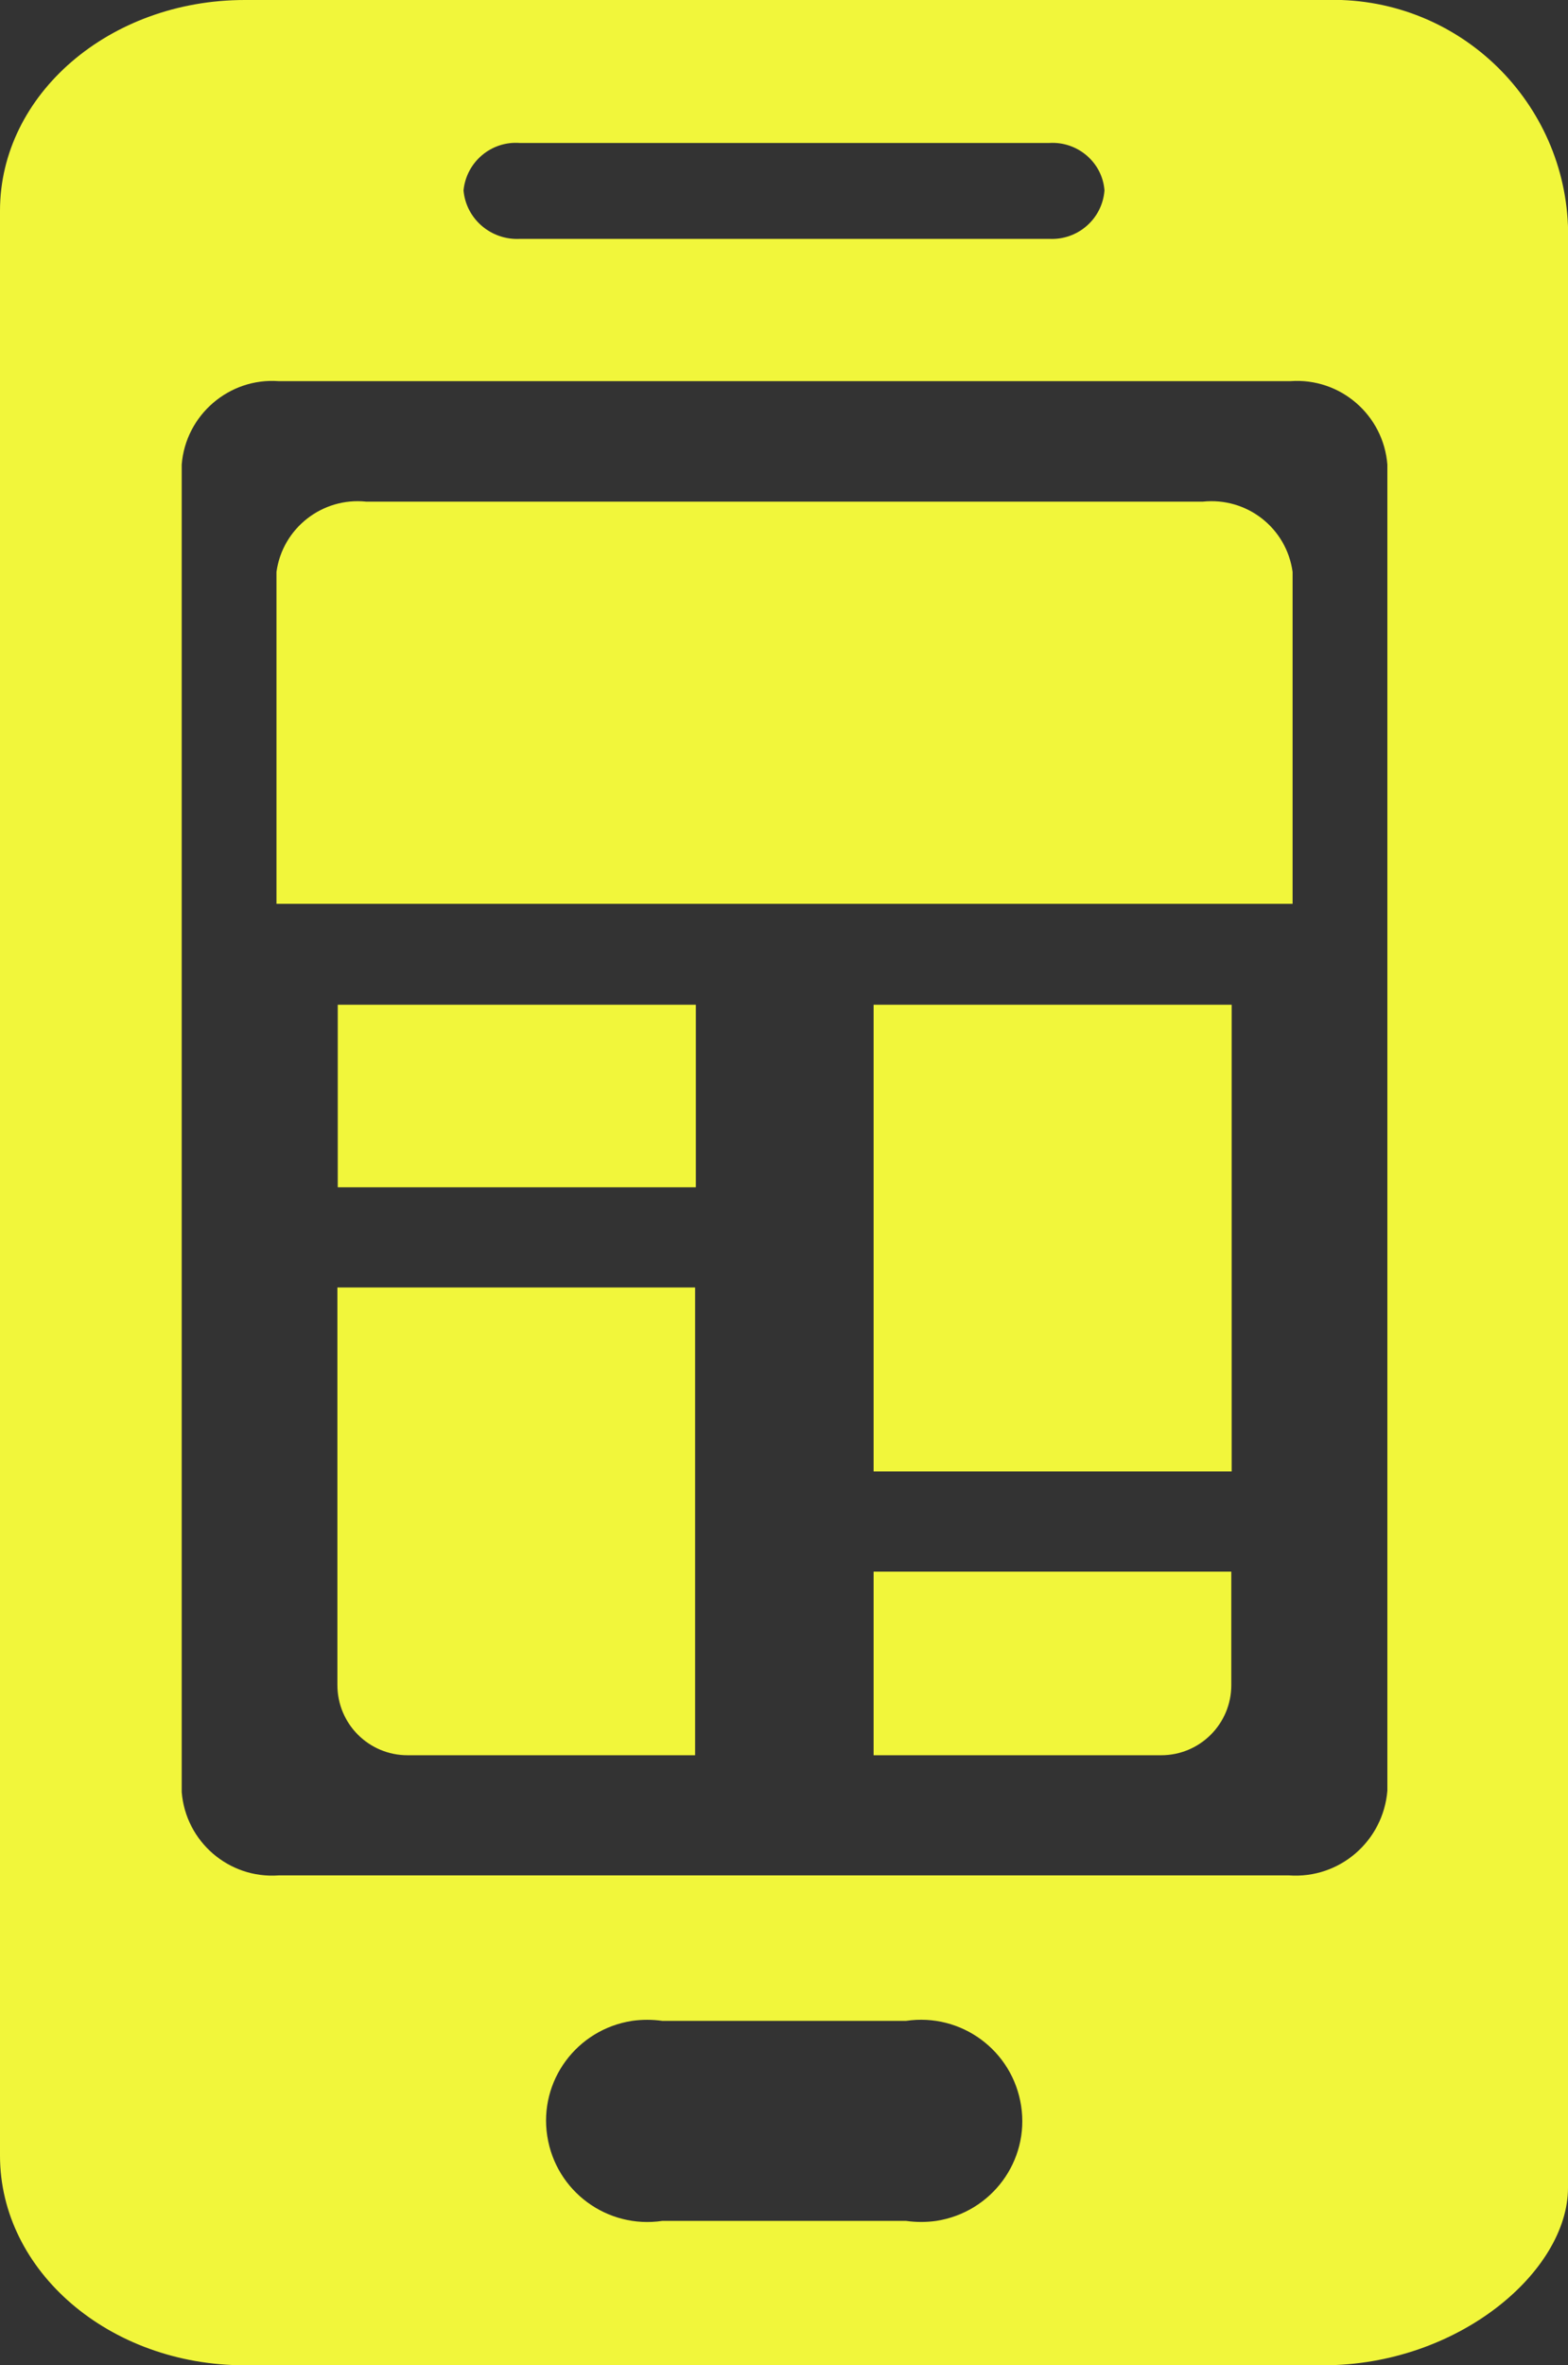
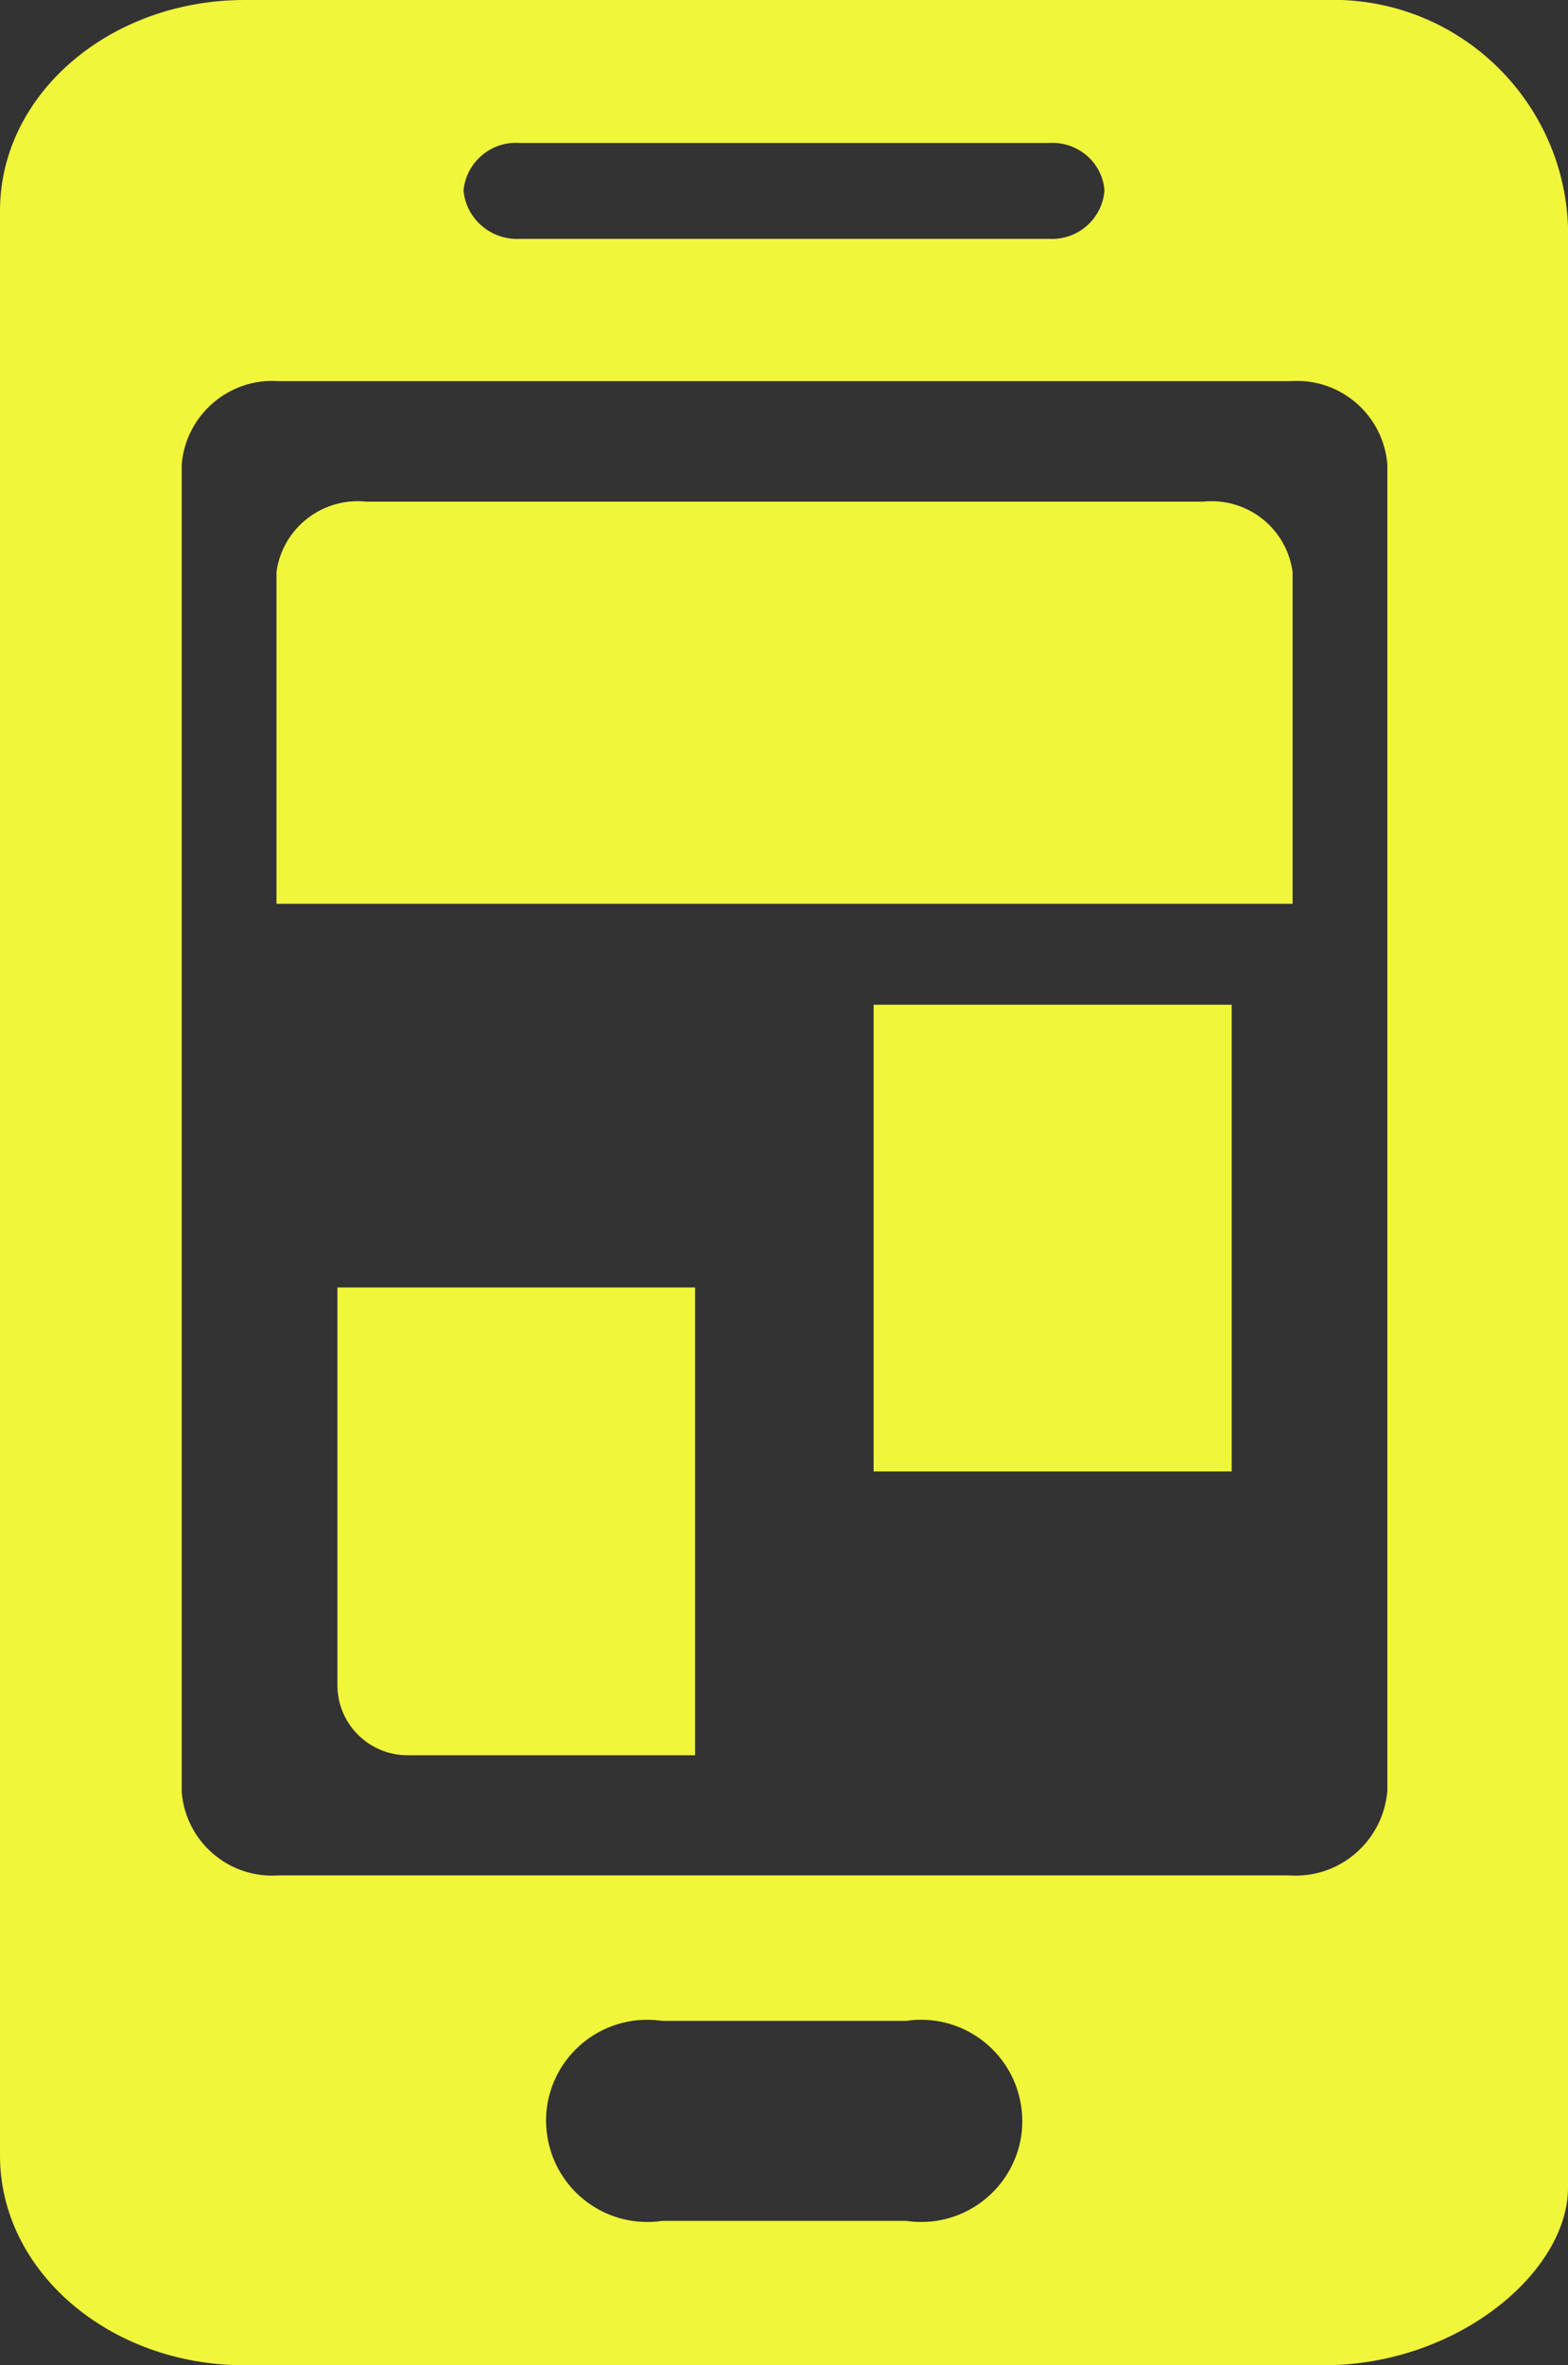
<svg xmlns="http://www.w3.org/2000/svg" id="uuid-16eabfe3-554d-4f63-9793-ad08eab4620c" data-name="Ebene 1" viewBox="0 0 44.01 66.34">
  <rect x="0" y="0" width="44.01" height="66.34" fill="#333333" stroke="none" />
  <defs>
    <style> .uuid-e1e1fd71-9a6b-4ce0-bc0b-84410b5238b7 { fill: #f1f63b; } </style>
  </defs>
  <g id="uuid-22de1caf-1431-4e55-b326-dd78ad1f2263" data-name="noun-mobile-7996471">
    <path id="uuid-1826836b-9158-4122-8365-bd0e9b7f6a34" data-name="Pfad 569" class="uuid-e1e1fd71-9a6b-4ce0-bc0b-84410b5238b7" d="M37.14,0H6.87C3.07,0,0,2.65,0,5.91v54.55c0,3.24,3.07,5.88,6.87,5.88h30.27c3.8,0,6.87-2.64,6.87-4.98V6.83c.13-3.64-2.72-6.7-6.36-6.83-.17,0-.34,0-.51,0ZM14.6,4.01h14.85c.79-.05,1.49.54,1.55,1.33-.06.8-.75,1.4-1.55,1.36h-14.86c-.81.04-1.51-.56-1.58-1.36.08-.8.78-1.39,1.58-1.33h0ZM25.43,62.29h-6.84c-1.55.23-2.99-.83-3.23-2.38s.83-2.99,2.38-3.23c.28-.04.57-.04.85,0h6.84c1.55-.23,2.99.83,3.23,2.38s-.83,2.99-2.38,3.23c-.28.04-.57.04-.85,0ZM38.94,50.23c-.12,1.41-1.34,2.47-2.76,2.37H7.82c-1.4.1-2.61-.95-2.72-2.34V13.03c.11-1.39,1.33-2.44,2.72-2.34h28.4c1.4-.1,2.61.95,2.72,2.34v37.2Z" />
    <path id="uuid-27ecd9f4-637c-4d71-a49c-e87063a6ab8e" data-name="Pfad 570" class="uuid-e1e1fd71-9a6b-4ce0-bc0b-84410b5238b7" d="M7.76,25.35h28.52v-9.31c-.17-1.23-1.28-2.1-2.52-1.97H10.28c-1.23-.13-2.35.74-2.52,1.97v9.31h0Z" />
-     <path id="uuid-637fecac-16ce-4d63-9c63-0c63a3ec999e" data-name="Pfad 571" class="uuid-e1e1fd71-9a6b-4ce0-bc0b-84410b5238b7" d="M9.48,28.18h10.05v5.12h-10.05v-5.12Z" />
    <path id="uuid-56a2fa8a-e20b-435d-8c83-7b31472d4a7f" data-name="Pfad 572" class="uuid-e1e1fd71-9a6b-4ce0-bc0b-84410b5238b7" d="M19.52,36.11h-10.05v11.15c0,1.09.88,1.97,1.97,1.97h8.07v-13.12Z" />
    <path id="uuid-c7619352-ec67-49b5-9b4f-b1dd84a78392" data-name="Pfad 573" class="uuid-e1e1fd71-9a6b-4ce0-bc0b-84410b5238b7" d="M24.52,28.18h10.05v13.09h-10.05v-13.09Z" />
-     <path id="uuid-df591f5f-44fd-4cc6-a4df-71cac8ec109d" data-name="Pfad 574" class="uuid-e1e1fd71-9a6b-4ce0-bc0b-84410b5238b7" d="M34.57,44.08h-10.05v5.15h8.07c1.09,0,1.97-.88,1.97-1.97v-3.18h0Z" />
  </g>
</svg>